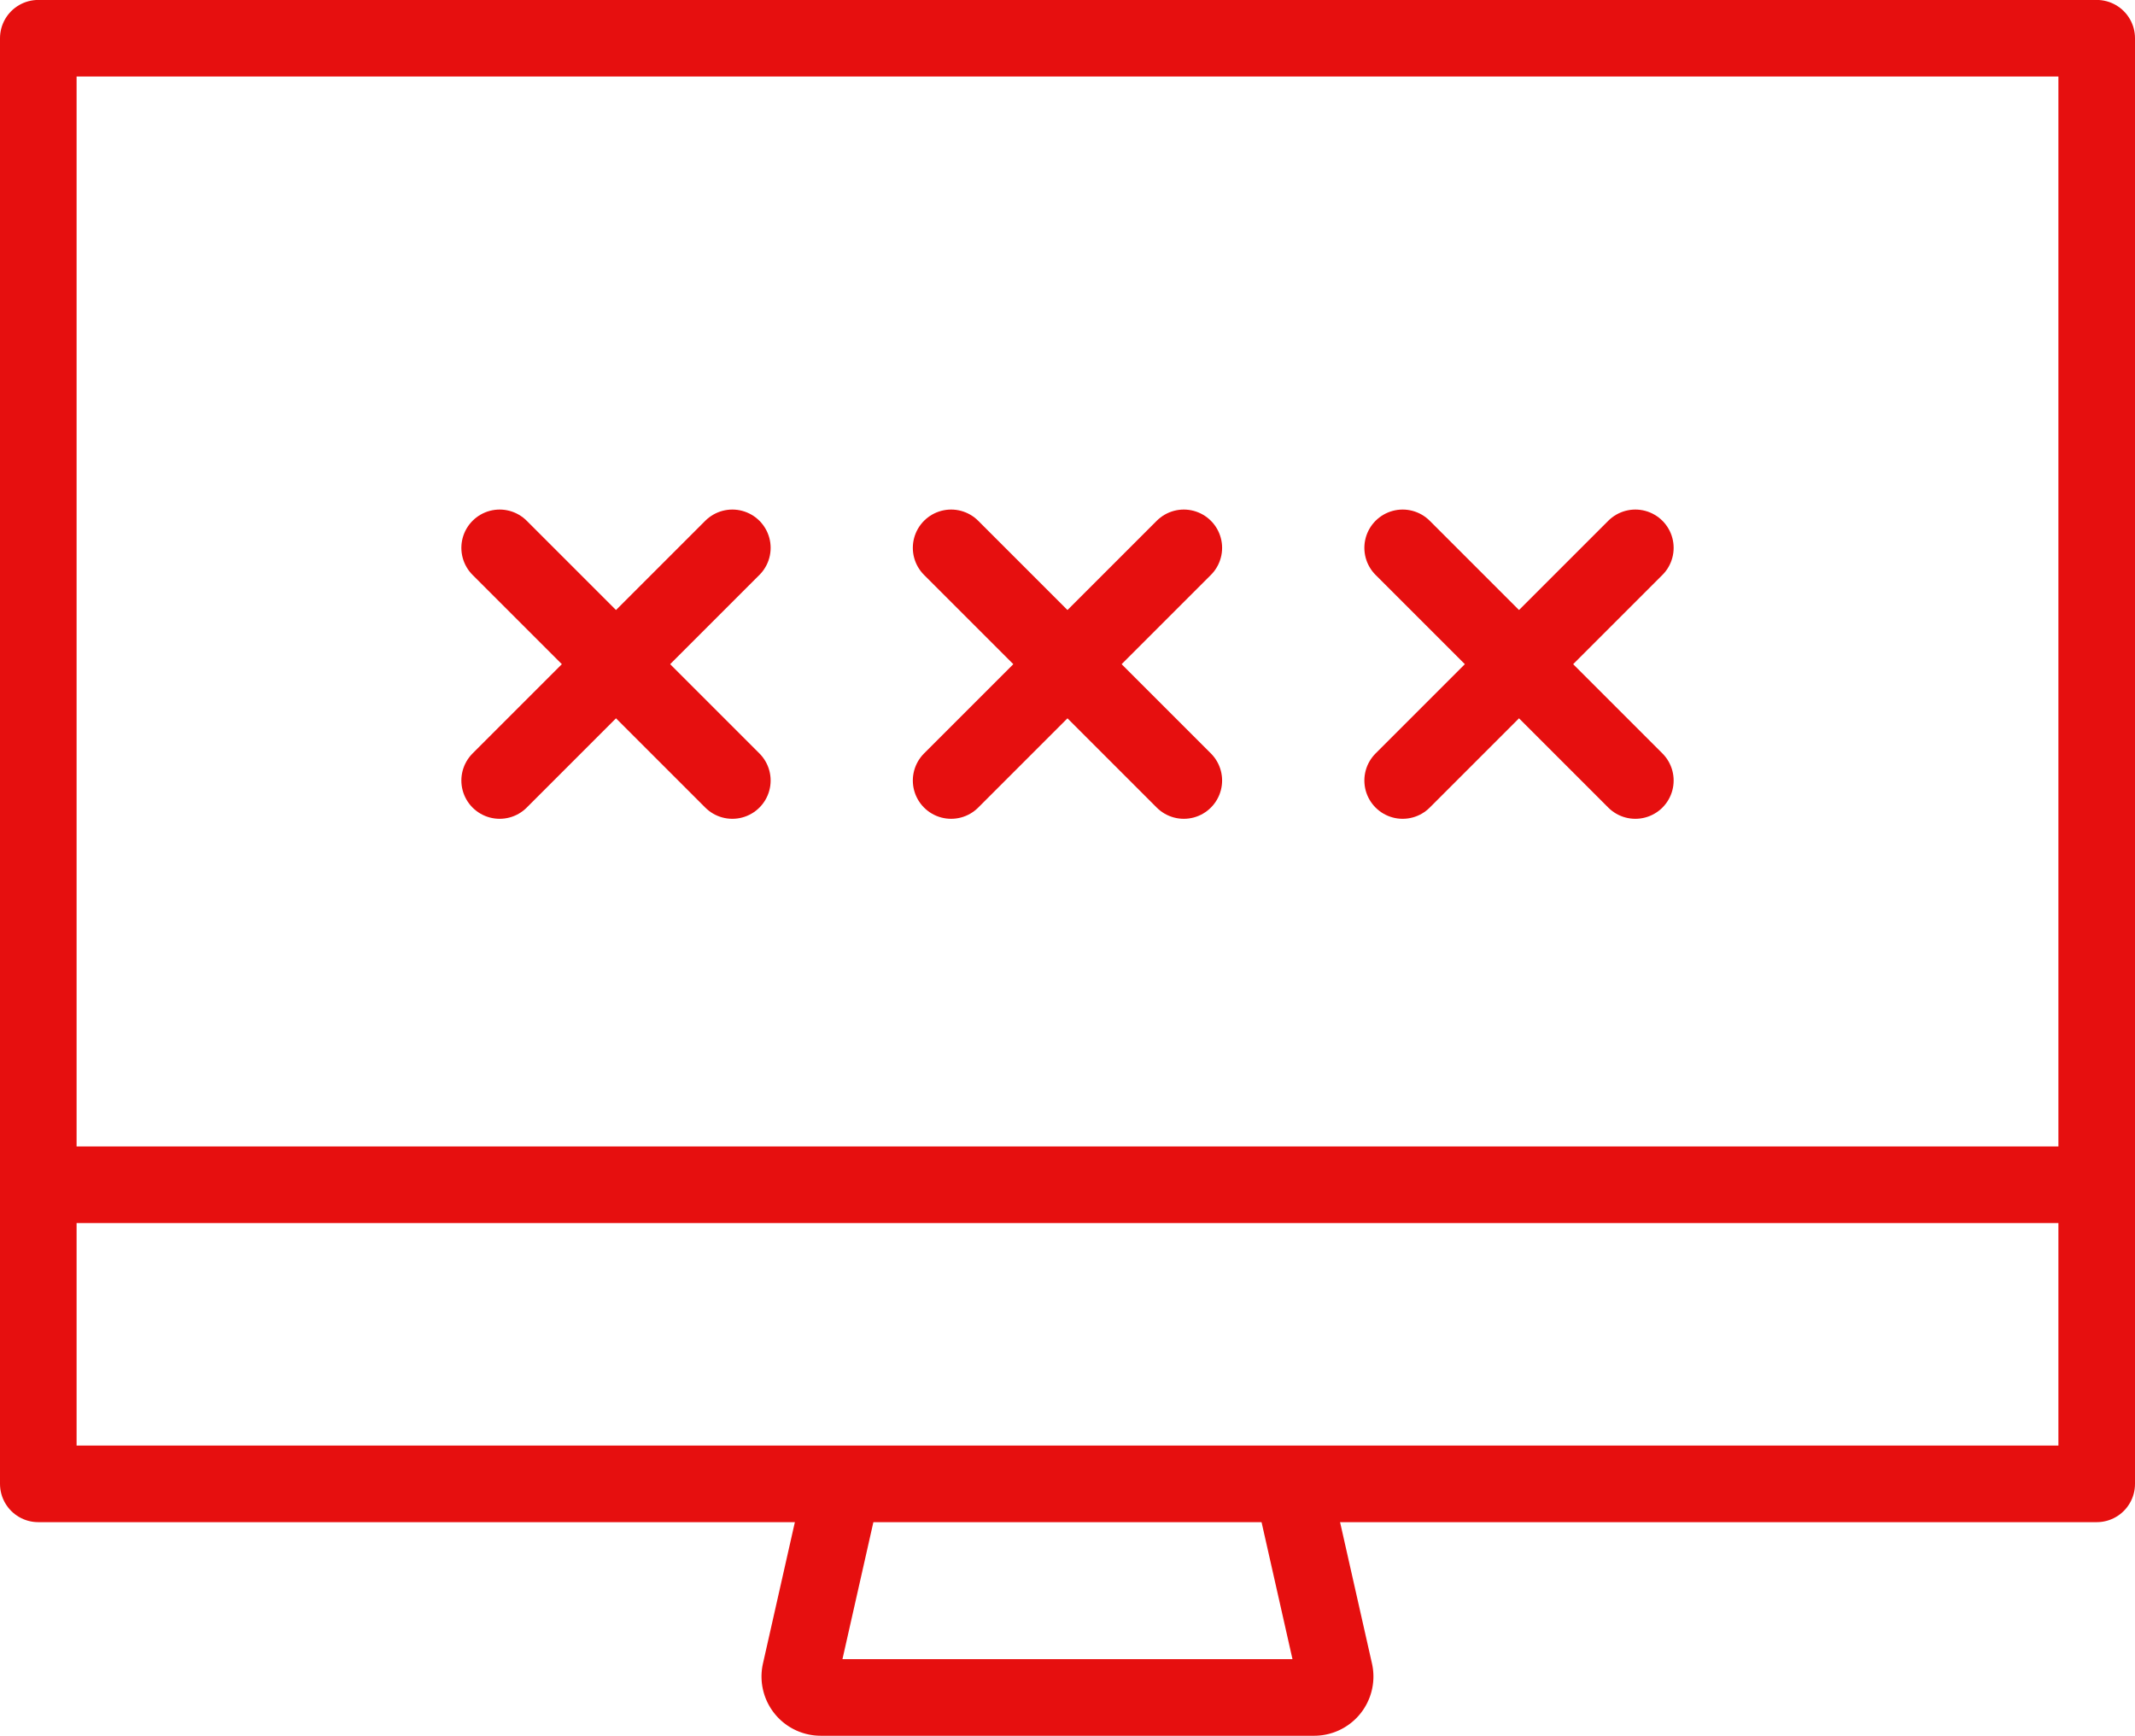
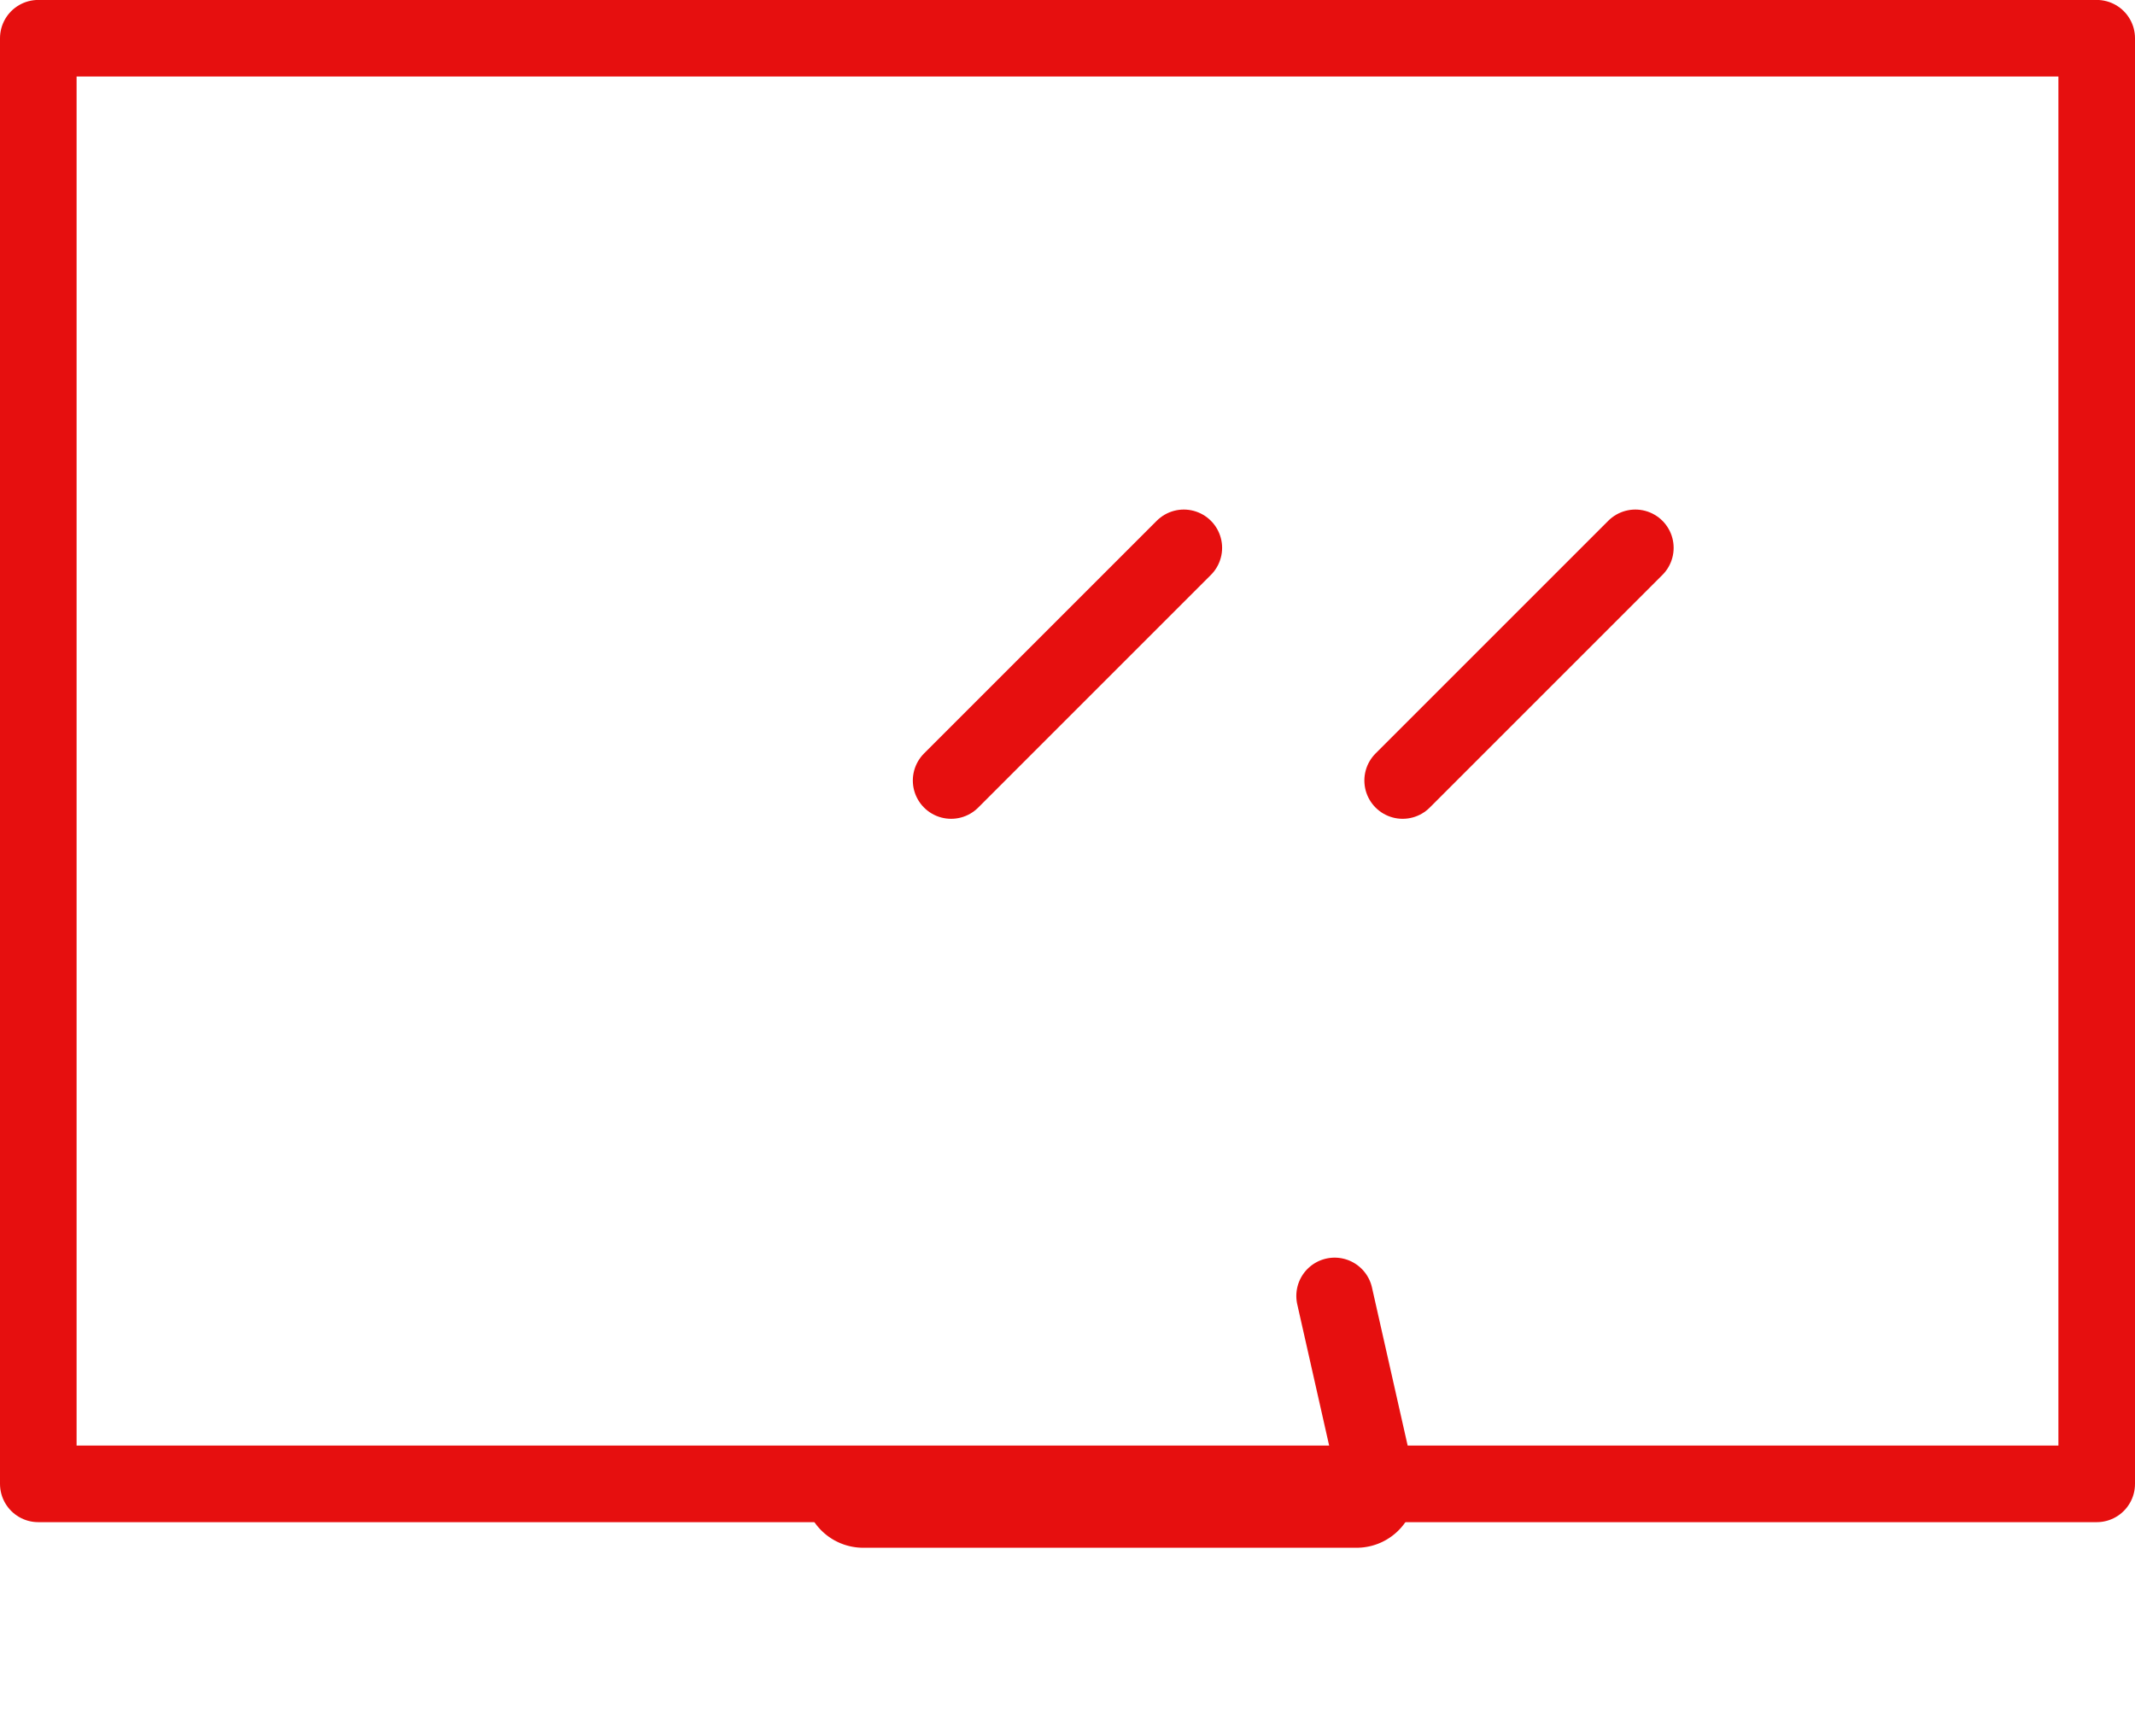
<svg xmlns="http://www.w3.org/2000/svg" width="33.453" height="27.2" viewBox="0 0 33.453 27.2">
  <g id="icn" transform="translate(-1097.77 -425.971)">
    <g id="Group_3075" data-name="Group 3075" transform="translate(1098.37 426.57)">
      <rect id="Rectangle_5" data-name="Rectangle 5" width="32.253" height="22.654" transform="translate(0 0)" fill="none" stroke="#e60f0f" stroke-linecap="round" stroke-linejoin="round" stroke-width="1.2" />
-       <line id="Line_29" data-name="Line 29" x2="32.253" transform="translate(0 17.967)" fill="none" stroke="#e60f0f" stroke-linecap="round" stroke-linejoin="round" stroke-width="1.2" />
-       <path id="Path_4362" data-name="Path 4362" d="M1145.672,515.1l-.665,2.946a.328.328,0,0,0,.32.4h7.732a.328.328,0,0,0,.32-.4l-.665-2.946" transform="translate(-1133.067 -492.445)" fill="none" stroke="#e60f0f" stroke-linecap="round" stroke-linejoin="round" stroke-width="1.2" />
+       <path id="Path_4362" data-name="Path 4362" d="M1145.672,515.1a.328.328,0,0,0,.32.4h7.732a.328.328,0,0,0,.32-.4l-.665-2.946" transform="translate(-1133.067 -492.445)" fill="none" stroke="#e60f0f" stroke-linecap="round" stroke-linejoin="round" stroke-width="1.2" />
    </g>
    <g id="Group_3080" data-name="Group 3080" transform="translate(1105.599 434.556)">
      <g id="Group_3079" data-name="Group 3079" transform="translate(0)">
        <g id="Group_3076" data-name="Group 3076">
-           <line id="Line_30" data-name="Line 30" x1="3.646" y2="3.646" fill="none" stroke="#e60f0f" stroke-linecap="round" stroke-linejoin="round" stroke-width="1.2" />
-           <line id="Line_31" data-name="Line 31" x1="3.646" y1="3.646" fill="none" stroke="#e60f0f" stroke-linecap="round" stroke-linejoin="round" stroke-width="1.2" />
-         </g>
+           </g>
        <g id="Group_3077" data-name="Group 3077" transform="translate(7.074)">
          <line id="Line_32" data-name="Line 32" x1="3.646" y2="3.646" fill="none" stroke="#e60f0f" stroke-linecap="round" stroke-linejoin="round" stroke-width="1.2" />
-           <line id="Line_33" data-name="Line 33" x1="3.646" y1="3.646" fill="none" stroke="#e60f0f" stroke-linecap="round" stroke-linejoin="round" stroke-width="1.2" />
        </g>
        <g id="Group_3078" data-name="Group 3078" transform="translate(14.149)">
          <line id="Line_34" data-name="Line 34" x1="3.646" y2="3.646" fill="none" stroke="#e60f0f" stroke-linecap="round" stroke-linejoin="round" stroke-width="1.2" />
-           <line id="Line_35" data-name="Line 35" x1="3.646" y1="3.646" fill="none" stroke="#e60f0f" stroke-linecap="round" stroke-linejoin="round" stroke-width="1.2" />
        </g>
      </g>
    </g>
  </g>
</svg>